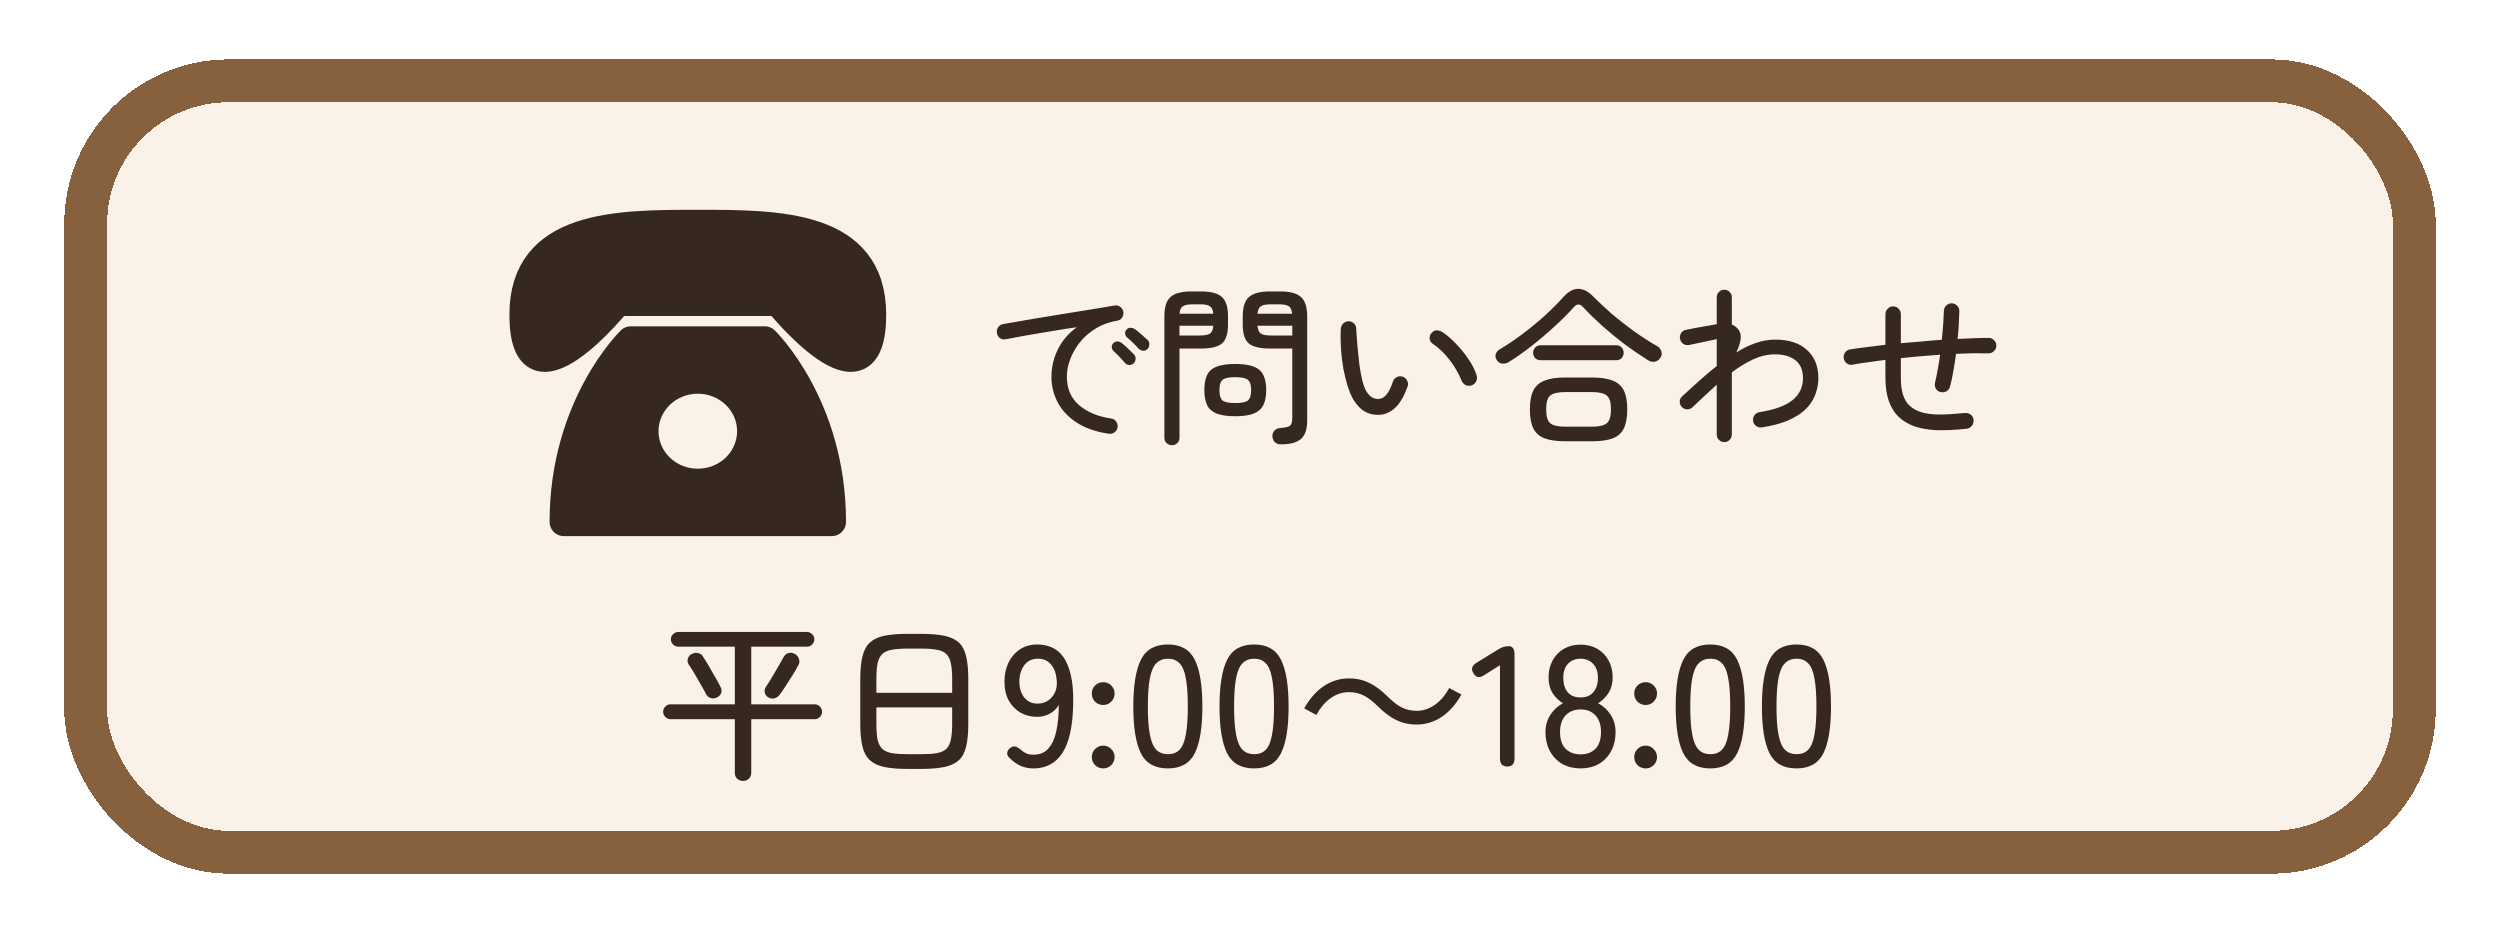
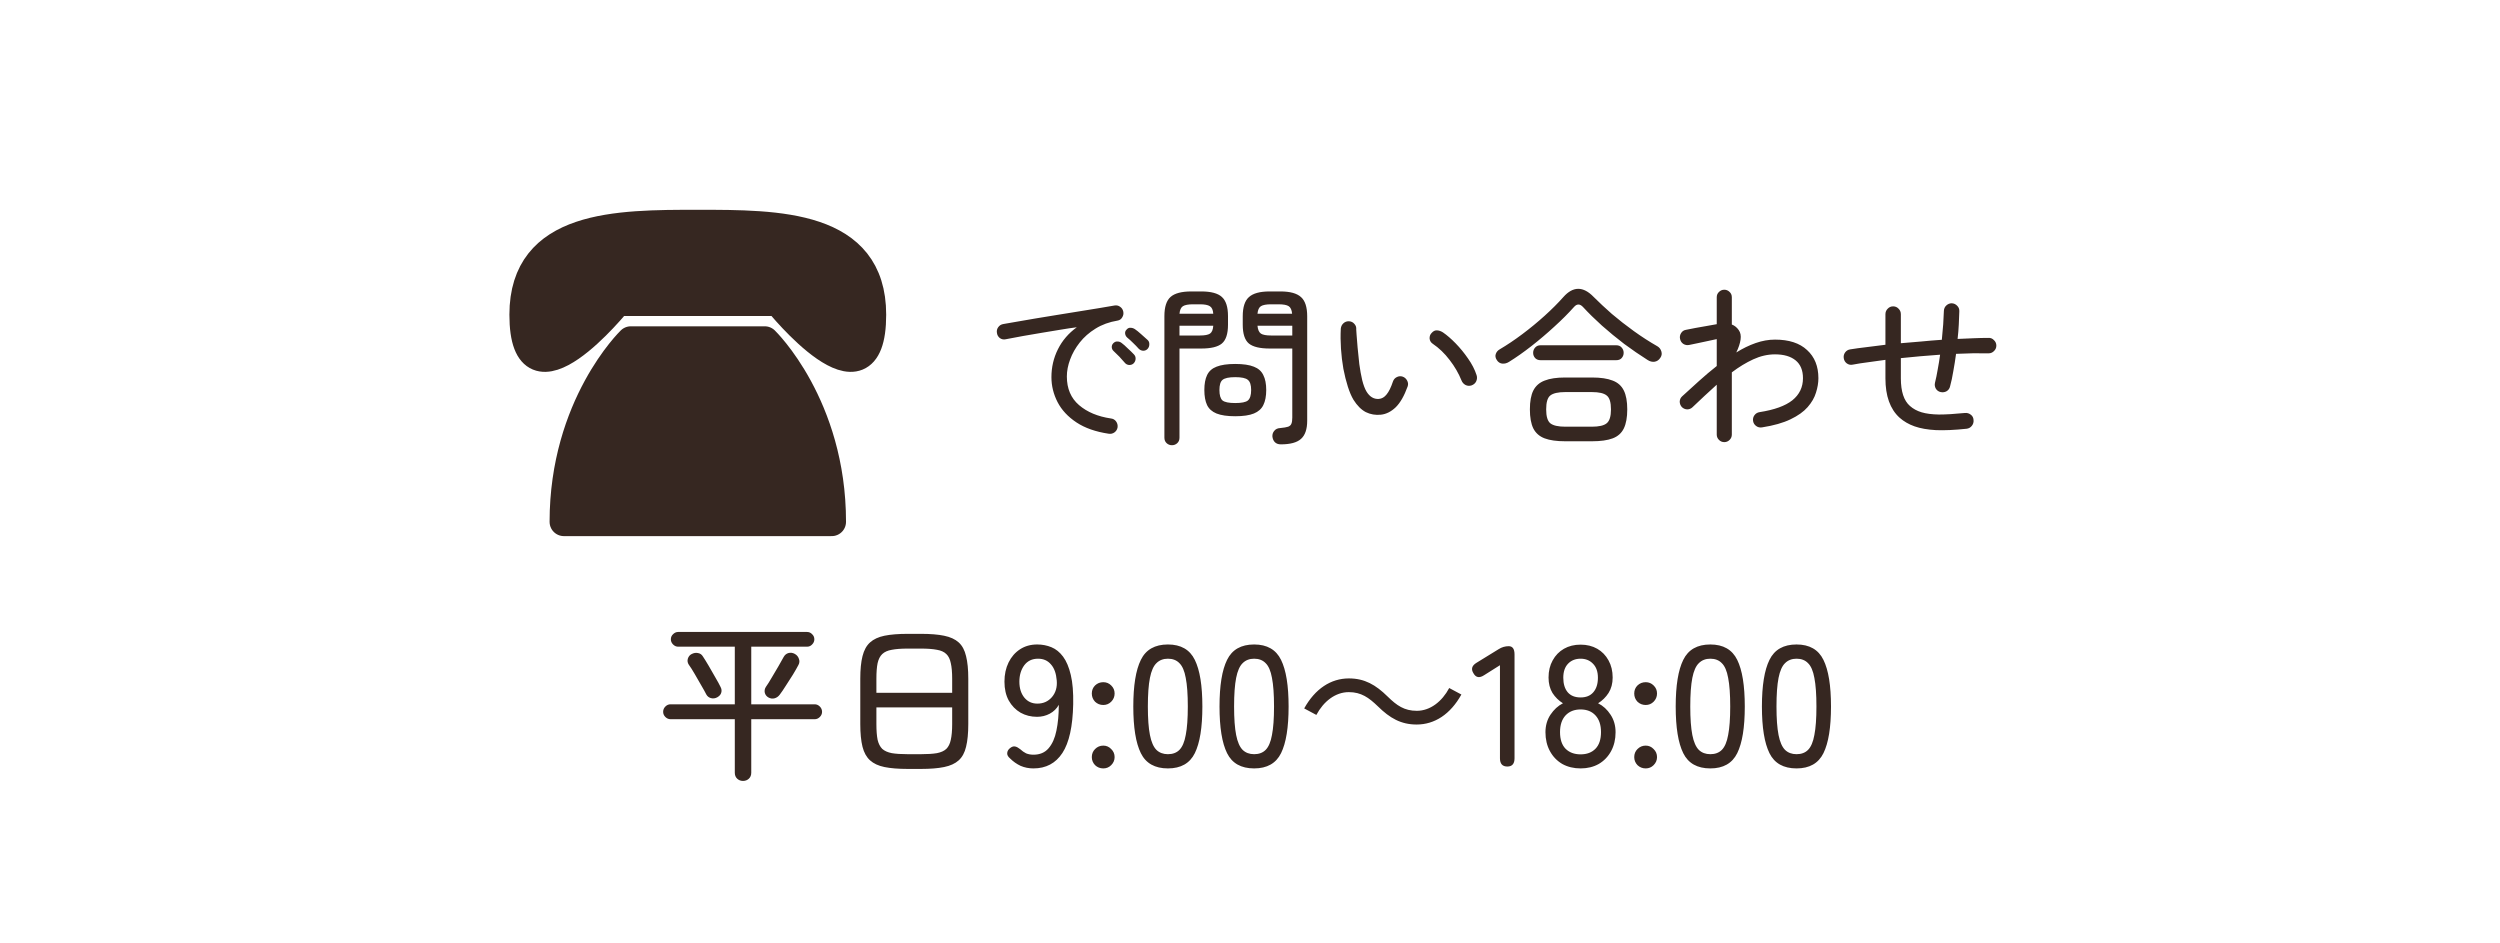
<svg xmlns="http://www.w3.org/2000/svg" width="175" height="66" viewBox="0 0 175 66" fill="none">
  <g filter="url(#filter0_d_427_1373)">
-     <rect x="6" y="1.657" width="163" height="54" rx="10" fill="#FAF2E8" shape-rendering="crispEdges" />
-     <rect x="6" y="1.657" width="163" height="54" rx="10" stroke="#87613E" stroke-width="3" shape-rendering="crispEdges" />
    <path d="M36.658 18.028C36.658 11.685 43.221 11.685 48.846 11.685C54.471 11.685 61.033 11.685 61.033 18.028C61.033 25.278 54.471 17.122 54.471 17.122H43.221C43.221 17.122 36.658 25.278 36.658 18.028ZM44.158 19.841C44.158 19.841 39.471 24.372 39.471 32.528H58.221C58.221 24.372 53.533 19.841 53.533 19.841H44.158Z" fill="#362721" stroke="#362721" stroke-width="2" stroke-linecap="round" stroke-linejoin="round" />
-     <path d="M48.846 29.81C50.917 29.81 52.596 28.187 52.596 26.185C52.596 24.183 50.917 22.56 48.846 22.56C46.775 22.56 45.096 24.183 45.096 26.185C45.096 28.187 46.775 29.81 48.846 29.81Z" fill="#FAF2E8" stroke="#362721" stroke-width="2" stroke-linecap="round" stroke-linejoin="round" />
    <path d="M77.608 26.361C76.696 26.225 75.944 25.961 75.352 25.569C74.76 25.177 74.32 24.705 74.032 24.153C73.744 23.593 73.6 23.009 73.6 22.401C73.6 21.705 73.752 21.053 74.056 20.445C74.36 19.837 74.8 19.325 75.376 18.909C75.048 18.949 74.672 19.005 74.248 19.077C73.832 19.141 73.396 19.213 72.94 19.293C72.492 19.365 72.048 19.441 71.608 19.521C71.168 19.601 70.764 19.677 70.396 19.749C70.252 19.781 70.116 19.753 69.988 19.665C69.868 19.569 69.8 19.445 69.784 19.293C69.76 19.149 69.792 19.017 69.88 18.897C69.968 18.777 70.088 18.705 70.24 18.681C70.456 18.641 70.756 18.589 71.14 18.525C71.532 18.453 71.972 18.377 72.46 18.297C72.956 18.217 73.468 18.133 73.996 18.045C74.532 17.957 75.052 17.873 75.556 17.793C76.068 17.705 76.536 17.629 76.96 17.565C77.392 17.493 77.744 17.433 78.016 17.385C78.16 17.361 78.288 17.389 78.4 17.469C78.52 17.549 78.596 17.661 78.628 17.805C78.66 17.949 78.636 18.085 78.556 18.213C78.484 18.341 78.376 18.417 78.232 18.441C77.648 18.537 77.132 18.725 76.684 19.005C76.244 19.277 75.876 19.601 75.58 19.977C75.284 20.353 75.06 20.749 74.908 21.165C74.756 21.573 74.68 21.969 74.68 22.353C74.68 23.201 74.964 23.869 75.532 24.357C76.1 24.845 76.844 25.157 77.764 25.293C77.916 25.309 78.036 25.377 78.124 25.497C78.212 25.617 78.248 25.753 78.232 25.905C78.208 26.057 78.136 26.177 78.016 26.265C77.896 26.353 77.76 26.385 77.608 26.361ZM80.332 20.421C80.252 20.509 80.148 20.553 80.02 20.553C79.9 20.545 79.796 20.497 79.708 20.409C79.588 20.273 79.456 20.137 79.312 20.001C79.176 19.865 79.04 19.741 78.904 19.629C78.824 19.557 78.776 19.469 78.76 19.365C78.744 19.253 78.776 19.157 78.856 19.077C78.936 18.981 79.028 18.937 79.132 18.945C79.244 18.945 79.348 18.977 79.444 19.041C79.564 19.121 79.708 19.237 79.876 19.389C80.052 19.541 80.204 19.677 80.332 19.797C80.42 19.877 80.46 19.981 80.452 20.109C80.452 20.229 80.412 20.333 80.332 20.421ZM79.348 21.441C79.26 21.521 79.152 21.557 79.024 21.549C78.904 21.533 78.808 21.481 78.736 21.393C78.496 21.105 78.236 20.833 77.956 20.577C77.876 20.505 77.832 20.417 77.824 20.313C77.816 20.201 77.852 20.105 77.932 20.025C78.02 19.937 78.116 19.897 78.22 19.905C78.332 19.905 78.432 19.941 78.52 20.013C78.64 20.101 78.78 20.225 78.94 20.385C79.108 20.537 79.252 20.677 79.372 20.805C79.46 20.893 79.5 21.001 79.492 21.129C79.484 21.249 79.436 21.353 79.348 21.441ZM89.656 27.105C89.48 27.105 89.34 27.053 89.236 26.949C89.14 26.845 89.084 26.713 89.068 26.553C89.06 26.401 89.104 26.269 89.2 26.157C89.296 26.037 89.432 25.973 89.608 25.965C89.864 25.941 90.052 25.909 90.172 25.869C90.292 25.821 90.368 25.749 90.4 25.653C90.44 25.557 90.46 25.417 90.46 25.233V20.397H88.876C88.196 20.397 87.712 20.281 87.424 20.049C87.136 19.809 86.992 19.369 86.992 18.729V18.141C86.992 17.501 87.136 17.053 87.424 16.797C87.712 16.533 88.196 16.401 88.876 16.401H89.632C90.304 16.401 90.784 16.533 91.072 16.797C91.36 17.053 91.504 17.501 91.504 18.141V25.449C91.504 26.041 91.36 26.465 91.072 26.721C90.792 26.977 90.32 27.105 89.656 27.105ZM82.036 27.165C81.892 27.165 81.768 27.117 81.664 27.021C81.56 26.925 81.508 26.797 81.508 26.637V18.129C81.508 17.489 81.652 17.041 81.94 16.785C82.228 16.529 82.712 16.401 83.392 16.401H84.088C84.768 16.401 85.248 16.529 85.528 16.785C85.816 17.041 85.96 17.489 85.96 18.129V18.729C85.96 19.369 85.816 19.809 85.528 20.049C85.248 20.281 84.768 20.397 84.088 20.397H82.564V26.637C82.564 26.797 82.512 26.925 82.408 27.021C82.304 27.117 82.18 27.165 82.036 27.165ZM86.464 25.137C85.912 25.137 85.476 25.073 85.156 24.945C84.844 24.817 84.624 24.621 84.496 24.357C84.368 24.085 84.304 23.733 84.304 23.301C84.304 22.869 84.368 22.521 84.496 22.257C84.624 21.985 84.844 21.789 85.156 21.669C85.476 21.541 85.912 21.477 86.464 21.477C87.024 21.477 87.46 21.541 87.772 21.669C88.084 21.789 88.304 21.985 88.432 22.257C88.568 22.521 88.636 22.869 88.636 23.301C88.636 23.733 88.568 24.085 88.432 24.357C88.304 24.621 88.084 24.817 87.772 24.945C87.46 25.073 87.024 25.137 86.464 25.137ZM86.464 24.213C86.912 24.213 87.208 24.153 87.352 24.033C87.504 23.905 87.58 23.661 87.58 23.301C87.58 22.949 87.504 22.713 87.352 22.593C87.208 22.465 86.912 22.401 86.464 22.401C86.024 22.401 85.728 22.465 85.576 22.593C85.432 22.713 85.36 22.949 85.36 23.301C85.36 23.661 85.432 23.905 85.576 24.033C85.728 24.153 86.024 24.213 86.464 24.213ZM88.972 19.485H90.46V18.801H88.024C88.048 19.073 88.128 19.257 88.264 19.353C88.4 19.441 88.636 19.485 88.972 19.485ZM82.564 19.485H83.992C84.328 19.485 84.564 19.441 84.7 19.353C84.836 19.257 84.912 19.073 84.928 18.801H82.564V19.485ZM88.024 17.961H90.448C90.424 17.697 90.344 17.521 90.208 17.433C90.072 17.345 89.836 17.301 89.5 17.301H88.972C88.644 17.301 88.408 17.345 88.264 17.433C88.128 17.521 88.048 17.697 88.024 17.961ZM82.564 17.961H84.928C84.912 17.697 84.832 17.521 84.688 17.433C84.552 17.345 84.32 17.301 83.992 17.301H83.512C83.184 17.301 82.948 17.345 82.804 17.433C82.668 17.521 82.588 17.697 82.564 17.961ZM96.664 25.029C96.288 25.069 95.936 25.009 95.608 24.849C95.288 24.681 95 24.393 94.744 23.985C94.6 23.745 94.468 23.437 94.348 23.061C94.228 22.685 94.124 22.269 94.036 21.813C93.956 21.357 93.9 20.889 93.868 20.409C93.836 19.929 93.832 19.461 93.856 19.005C93.872 18.853 93.932 18.729 94.036 18.633C94.148 18.529 94.28 18.481 94.432 18.489C94.584 18.497 94.708 18.557 94.804 18.669C94.908 18.781 94.952 18.913 94.936 19.065C94.936 19.065 94.944 19.185 94.96 19.425C94.976 19.657 95 19.957 95.032 20.325C95.064 20.693 95.104 21.081 95.152 21.489C95.208 21.897 95.276 22.273 95.356 22.617C95.444 22.961 95.544 23.225 95.656 23.409C95.88 23.777 96.168 23.949 96.52 23.925C96.728 23.909 96.908 23.805 97.06 23.613C97.22 23.421 97.368 23.121 97.504 22.713C97.552 22.569 97.64 22.465 97.768 22.401C97.904 22.329 98.044 22.317 98.188 22.365C98.324 22.413 98.428 22.505 98.5 22.641C98.572 22.777 98.584 22.913 98.536 23.049C98.296 23.713 98.016 24.201 97.696 24.513C97.376 24.817 97.032 24.989 96.664 25.029ZM103.012 22.977C102.868 23.025 102.728 23.017 102.592 22.953C102.456 22.881 102.36 22.773 102.304 22.629C102.104 22.133 101.828 21.657 101.476 21.201C101.124 20.737 100.728 20.357 100.288 20.061C100.16 19.973 100.088 19.853 100.072 19.701C100.064 19.541 100.112 19.409 100.216 19.305C100.328 19.177 100.452 19.117 100.588 19.125C100.732 19.133 100.872 19.181 101.008 19.269C101.288 19.461 101.584 19.717 101.896 20.037C102.208 20.357 102.496 20.709 102.76 21.093C103.032 21.477 103.232 21.865 103.36 22.257C103.408 22.401 103.4 22.545 103.336 22.689C103.272 22.825 103.164 22.921 103.012 22.977ZM109.564 26.889C108.964 26.889 108.484 26.821 108.124 26.685C107.764 26.549 107.5 26.317 107.332 25.989C107.172 25.661 107.092 25.217 107.092 24.657C107.092 24.097 107.172 23.657 107.332 23.337C107.5 23.009 107.764 22.777 108.124 22.641C108.484 22.497 108.964 22.425 109.564 22.425H111.436C112.044 22.425 112.528 22.497 112.888 22.641C113.248 22.777 113.508 23.009 113.668 23.337C113.828 23.657 113.908 24.097 113.908 24.657C113.908 25.217 113.828 25.661 113.668 25.989C113.508 26.317 113.248 26.549 112.888 26.685C112.528 26.821 112.044 26.889 111.436 26.889H109.564ZM105.628 21.333C105.476 21.429 105.316 21.469 105.148 21.453C104.988 21.429 104.864 21.345 104.776 21.201C104.68 21.057 104.656 20.917 104.704 20.781C104.752 20.637 104.848 20.525 104.992 20.445C105.496 20.149 106.02 19.797 106.564 19.389C107.108 18.981 107.628 18.553 108.124 18.105C108.628 17.649 109.064 17.213 109.432 16.797C110.112 16.029 110.82 16.025 111.556 16.785C111.932 17.161 112.356 17.557 112.828 17.973C113.308 18.381 113.82 18.781 114.364 19.173C114.908 19.565 115.46 19.921 116.02 20.241C116.156 20.321 116.248 20.441 116.296 20.601C116.344 20.761 116.32 20.909 116.224 21.045C116.128 21.197 115.996 21.289 115.828 21.321C115.66 21.345 115.496 21.305 115.336 21.201C114.792 20.857 114.244 20.481 113.692 20.073C113.148 19.657 112.628 19.229 112.132 18.789C111.644 18.349 111.208 17.921 110.824 17.505C110.6 17.257 110.384 17.253 110.176 17.493C109.784 17.933 109.328 18.389 108.808 18.861C108.296 19.333 107.764 19.785 107.212 20.217C106.66 20.649 106.132 21.021 105.628 21.333ZM109.576 25.869H111.424C111.928 25.869 112.276 25.789 112.468 25.629C112.668 25.469 112.768 25.145 112.768 24.657C112.768 24.161 112.668 23.837 112.468 23.685C112.276 23.525 111.928 23.445 111.424 23.445H109.576C109.072 23.445 108.72 23.525 108.52 23.685C108.328 23.837 108.232 24.161 108.232 24.657C108.232 25.145 108.328 25.469 108.52 25.629C108.72 25.789 109.072 25.869 109.576 25.869ZM107.836 21.213C107.684 21.213 107.56 21.165 107.464 21.069C107.368 20.965 107.32 20.841 107.32 20.697C107.32 20.553 107.368 20.429 107.464 20.325C107.56 20.221 107.684 20.169 107.836 20.169H113.14C113.3 20.169 113.424 20.221 113.512 20.325C113.608 20.429 113.656 20.553 113.656 20.697C113.656 20.841 113.608 20.965 113.512 21.069C113.424 21.165 113.3 21.213 113.14 21.213H107.836ZM120.7 26.949C120.556 26.949 120.432 26.897 120.328 26.793C120.224 26.689 120.172 26.565 120.172 26.421V22.929C119.892 23.177 119.608 23.437 119.32 23.709C119.04 23.973 118.756 24.241 118.468 24.513C118.364 24.609 118.24 24.657 118.096 24.657C117.952 24.649 117.828 24.593 117.724 24.489C117.628 24.377 117.58 24.249 117.58 24.105C117.588 23.961 117.644 23.841 117.748 23.745C118.14 23.385 118.536 23.025 118.936 22.665C119.344 22.297 119.756 21.949 120.172 21.621V19.737C120.012 19.769 119.808 19.813 119.56 19.869C119.312 19.925 119.068 19.977 118.828 20.025C118.596 20.073 118.404 20.113 118.252 20.145C118.1 20.177 117.96 20.153 117.832 20.073C117.712 19.993 117.636 19.877 117.604 19.725C117.572 19.581 117.596 19.445 117.676 19.317C117.756 19.189 117.868 19.113 118.012 19.089C118.196 19.049 118.42 19.005 118.684 18.957C118.956 18.909 119.228 18.861 119.5 18.813C119.772 18.765 119.996 18.725 120.172 18.693V16.809C120.172 16.657 120.224 16.533 120.328 16.437C120.432 16.333 120.556 16.281 120.7 16.281C120.844 16.281 120.968 16.333 121.072 16.437C121.176 16.533 121.228 16.657 121.228 16.809V18.717C121.42 18.789 121.58 18.917 121.708 19.101C121.836 19.277 121.88 19.501 121.84 19.773C121.8 20.045 121.7 20.345 121.54 20.673C121.988 20.393 122.44 20.173 122.896 20.013C123.352 19.853 123.804 19.773 124.252 19.773C125.228 19.773 125.976 20.017 126.496 20.505C127.024 20.985 127.288 21.641 127.288 22.473C127.288 22.793 127.232 23.129 127.12 23.481C127.016 23.833 126.82 24.173 126.532 24.501C126.252 24.821 125.852 25.105 125.332 25.353C124.82 25.601 124.156 25.789 123.34 25.917C123.188 25.941 123.052 25.909 122.932 25.821C122.812 25.733 122.74 25.617 122.716 25.473C122.692 25.321 122.724 25.185 122.812 25.065C122.9 24.945 123.02 24.873 123.172 24.849C124.204 24.689 124.968 24.413 125.464 24.021C125.96 23.621 126.208 23.105 126.208 22.473C126.208 21.921 126.036 21.505 125.692 21.225C125.348 20.945 124.868 20.805 124.252 20.805C123.74 20.805 123.232 20.921 122.728 21.153C122.224 21.385 121.724 21.689 121.228 22.065V26.421C121.228 26.565 121.176 26.689 121.072 26.793C120.968 26.897 120.844 26.949 120.7 26.949ZM137.656 26.013C136.824 26.101 136.112 26.133 135.52 26.109C134.928 26.077 134.428 25.989 134.02 25.845C133.612 25.701 133.26 25.497 132.964 25.233C132.308 24.633 131.98 23.717 131.98 22.485V21.189C131.564 21.245 131.16 21.301 130.768 21.357C130.384 21.405 130.024 21.461 129.688 21.525C129.544 21.557 129.408 21.529 129.28 21.441C129.16 21.353 129.088 21.233 129.064 21.081C129.04 20.937 129.068 20.805 129.148 20.685C129.236 20.557 129.356 20.481 129.508 20.457C129.852 20.401 130.232 20.349 130.648 20.301C131.072 20.245 131.516 20.189 131.98 20.133V17.997C131.98 17.845 132.032 17.717 132.136 17.613C132.24 17.501 132.368 17.445 132.52 17.445C132.672 17.445 132.8 17.501 132.904 17.613C133.008 17.717 133.06 17.845 133.06 17.997V20.025C133.532 19.985 134.008 19.945 134.488 19.905C134.968 19.857 135.448 19.817 135.928 19.785C135.968 19.409 136 19.049 136.024 18.705C136.048 18.353 136.064 18.037 136.072 17.757C136.08 17.605 136.136 17.481 136.24 17.385C136.352 17.281 136.48 17.229 136.624 17.229C136.776 17.237 136.904 17.297 137.008 17.409C137.112 17.513 137.16 17.641 137.152 17.793C137.144 18.065 137.132 18.369 137.116 18.705C137.1 19.033 137.072 19.373 137.032 19.725C137.416 19.709 137.788 19.693 138.148 19.677C138.516 19.661 138.864 19.653 139.192 19.653C139.344 19.645 139.472 19.697 139.576 19.809C139.688 19.913 139.744 20.041 139.744 20.193C139.744 20.345 139.688 20.473 139.576 20.577C139.472 20.681 139.348 20.733 139.204 20.733C138.492 20.717 137.732 20.729 136.924 20.769C136.868 21.185 136.804 21.589 136.732 21.981C136.668 22.373 136.592 22.729 136.504 23.049C136.472 23.193 136.392 23.305 136.264 23.385C136.136 23.457 135.996 23.477 135.844 23.445C135.7 23.413 135.588 23.333 135.508 23.205C135.436 23.077 135.416 22.941 135.448 22.797C135.52 22.509 135.584 22.197 135.64 21.861C135.704 21.525 135.76 21.181 135.808 20.829C135.352 20.861 134.892 20.897 134.428 20.937C133.964 20.977 133.508 21.021 133.06 21.069V22.485C133.06 23.405 133.272 24.049 133.696 24.417C133.92 24.617 134.192 24.765 134.512 24.861C134.832 24.957 135.236 25.009 135.724 25.017C136.212 25.017 136.816 24.981 137.536 24.909C137.696 24.893 137.836 24.933 137.956 25.029C138.076 25.117 138.14 25.241 138.148 25.401C138.164 25.553 138.124 25.689 138.028 25.809C137.932 25.929 137.808 25.997 137.656 26.013Z" fill="#362721" />
    <path d="M52.012 50.665C51.852 50.665 51.716 50.613 51.604 50.509C51.492 50.405 51.436 50.265 51.436 50.089V46.345H46.948C46.804 46.345 46.68 46.293 46.576 46.189C46.472 46.085 46.42 45.965 46.42 45.829C46.42 45.685 46.472 45.561 46.576 45.457C46.68 45.353 46.8 45.301 46.936 45.301H51.436V41.269H47.476C47.34 41.269 47.22 41.217 47.116 41.113C47.012 41.009 46.96 40.889 46.96 40.753C46.96 40.609 47.012 40.489 47.116 40.393C47.22 40.289 47.34 40.237 47.476 40.237H56.488C56.632 40.237 56.752 40.289 56.848 40.393C56.952 40.489 57.004 40.609 57.004 40.753C57.004 40.889 56.952 41.009 56.848 41.113C56.752 41.217 56.632 41.269 56.488 41.269H52.588V45.301H57.028C57.164 45.301 57.284 45.353 57.388 45.457C57.492 45.561 57.544 45.685 57.544 45.829C57.544 45.965 57.492 46.085 57.388 46.189C57.284 46.293 57.164 46.345 57.028 46.345H52.588V50.089C52.588 50.265 52.532 50.405 52.42 50.509C52.308 50.613 52.172 50.665 52.012 50.665ZM53.788 44.821C53.66 44.749 53.576 44.641 53.536 44.497C53.504 44.353 53.528 44.217 53.608 44.089C53.728 43.921 53.864 43.705 54.016 43.441C54.176 43.177 54.332 42.913 54.484 42.649C54.636 42.377 54.76 42.157 54.856 41.989C54.936 41.845 55.048 41.753 55.192 41.713C55.344 41.673 55.492 41.693 55.636 41.773C55.78 41.853 55.876 41.969 55.924 42.121C55.98 42.265 55.968 42.409 55.888 42.553C55.792 42.737 55.664 42.961 55.504 43.225C55.344 43.481 55.18 43.737 55.012 43.993C54.852 44.249 54.708 44.461 54.58 44.629C54.484 44.757 54.364 44.841 54.22 44.881C54.076 44.921 53.932 44.901 53.788 44.821ZM50.212 44.809C50.068 44.889 49.92 44.909 49.768 44.869C49.624 44.829 49.516 44.745 49.444 44.617C49.356 44.441 49.236 44.225 49.084 43.969C48.94 43.705 48.788 43.441 48.628 43.177C48.476 42.913 48.336 42.693 48.208 42.517C48.128 42.389 48.108 42.253 48.148 42.109C48.196 41.957 48.284 41.849 48.412 41.785C48.564 41.705 48.712 41.681 48.856 41.713C49.008 41.737 49.124 41.817 49.204 41.953C49.316 42.121 49.452 42.341 49.612 42.613C49.772 42.885 49.928 43.157 50.08 43.429C50.24 43.701 50.36 43.921 50.44 44.089C50.512 44.225 50.528 44.357 50.488 44.485C50.456 44.613 50.364 44.721 50.212 44.809ZM63.544 49.825C62.888 49.825 62.344 49.781 61.912 49.693C61.488 49.605 61.152 49.449 60.904 49.225C60.656 49.001 60.48 48.685 60.376 48.277C60.272 47.861 60.22 47.329 60.22 46.681V43.513C60.22 42.865 60.272 42.337 60.376 41.929C60.48 41.513 60.656 41.193 60.904 40.969C61.152 40.745 61.488 40.589 61.912 40.501C62.344 40.413 62.888 40.369 63.544 40.369H64.468C65.124 40.369 65.664 40.413 66.088 40.501C66.52 40.589 66.86 40.745 67.108 40.969C67.356 41.193 67.528 41.513 67.624 41.929C67.728 42.337 67.78 42.865 67.78 43.513V46.681C67.78 47.329 67.728 47.861 67.624 48.277C67.528 48.685 67.356 49.001 67.108 49.225C66.86 49.449 66.52 49.605 66.088 49.693C65.664 49.781 65.124 49.825 64.468 49.825H63.544ZM63.544 48.793H64.468C64.924 48.793 65.296 48.769 65.584 48.721C65.872 48.665 66.092 48.565 66.244 48.421C66.396 48.269 66.5 48.057 66.556 47.785C66.62 47.505 66.652 47.137 66.652 46.681V45.517H61.348V46.681C61.348 47.137 61.376 47.505 61.432 47.785C61.496 48.057 61.604 48.269 61.756 48.421C61.916 48.565 62.14 48.665 62.428 48.721C62.716 48.769 63.088 48.793 63.544 48.793ZM61.348 44.497H66.652V43.513C66.652 43.057 66.62 42.693 66.556 42.421C66.5 42.141 66.396 41.929 66.244 41.785C66.092 41.633 65.872 41.533 65.584 41.485C65.296 41.429 64.924 41.401 64.468 41.401H63.544C63.088 41.401 62.716 41.429 62.428 41.485C62.14 41.533 61.916 41.633 61.756 41.785C61.604 41.929 61.496 42.141 61.432 42.421C61.376 42.693 61.348 43.057 61.348 43.513V44.497ZM72.34 49.789C72.02 49.789 71.72 49.729 71.44 49.609C71.168 49.481 70.924 49.309 70.708 49.093C70.564 48.973 70.496 48.849 70.504 48.721C70.512 48.585 70.576 48.469 70.696 48.373C70.824 48.269 70.944 48.229 71.056 48.253C71.168 48.277 71.288 48.341 71.416 48.445C71.544 48.565 71.68 48.661 71.824 48.733C71.976 48.797 72.148 48.829 72.34 48.829C72.788 48.829 73.14 48.681 73.396 48.385C73.66 48.081 73.844 47.669 73.948 47.149C74.06 46.621 74.116 46.017 74.116 45.337C73.972 45.601 73.76 45.809 73.48 45.961C73.208 46.105 72.912 46.177 72.592 46.177C72.168 46.177 71.784 46.081 71.44 45.889C71.096 45.689 70.82 45.405 70.612 45.037C70.412 44.669 70.312 44.229 70.312 43.717C70.312 43.213 70.408 42.765 70.6 42.373C70.792 41.981 71.06 41.673 71.404 41.449C71.748 41.225 72.148 41.113 72.604 41.113C72.956 41.113 73.288 41.177 73.6 41.305C73.912 41.433 74.184 41.653 74.416 41.965C74.648 42.277 74.828 42.705 74.956 43.249C75.084 43.785 75.14 44.465 75.124 45.289C75.092 46.849 74.84 47.989 74.368 48.709C73.896 49.429 73.22 49.789 72.34 49.789ZM72.616 45.253C73.032 45.253 73.372 45.101 73.636 44.797C73.9 44.485 74.012 44.097 73.972 43.633C73.932 43.137 73.796 42.761 73.564 42.505C73.34 42.241 73.04 42.109 72.664 42.109C72.248 42.109 71.924 42.265 71.692 42.577C71.468 42.889 71.356 43.269 71.356 43.717C71.356 44.173 71.472 44.545 71.704 44.833C71.936 45.113 72.24 45.253 72.616 45.253ZM77.231 45.349C77.007 45.349 76.815 45.273 76.655 45.121C76.503 44.961 76.427 44.769 76.427 44.545C76.427 44.321 76.503 44.133 76.655 43.981C76.815 43.829 77.007 43.753 77.231 43.753C77.447 43.753 77.631 43.829 77.783 43.981C77.943 44.133 78.023 44.321 78.023 44.545C78.023 44.769 77.943 44.961 77.783 45.121C77.631 45.273 77.447 45.349 77.231 45.349ZM77.231 49.789C77.007 49.789 76.815 49.713 76.655 49.561C76.503 49.401 76.427 49.213 76.427 48.997C76.427 48.773 76.503 48.585 76.655 48.433C76.815 48.273 77.007 48.193 77.231 48.193C77.447 48.193 77.631 48.273 77.783 48.433C77.943 48.585 78.023 48.773 78.023 48.997C78.023 49.213 77.943 49.401 77.783 49.561C77.631 49.713 77.447 49.789 77.231 49.789ZM81.754 49.789C80.843 49.789 80.21 49.433 79.859 48.721C79.507 48.009 79.331 46.921 79.331 45.457C79.331 43.993 79.507 42.905 79.859 42.193C80.21 41.473 80.843 41.113 81.754 41.113C82.659 41.113 83.287 41.473 83.638 42.193C83.99 42.905 84.166 43.993 84.166 45.457C84.166 46.921 83.99 48.009 83.638 48.721C83.287 49.433 82.659 49.789 81.754 49.789ZM81.754 48.793C82.091 48.793 82.359 48.693 82.558 48.493C82.766 48.285 82.915 47.937 83.002 47.449C83.099 46.961 83.147 46.297 83.147 45.457C83.147 44.609 83.099 43.941 83.002 43.453C82.915 42.965 82.766 42.621 82.558 42.421C82.359 42.213 82.091 42.109 81.754 42.109C81.427 42.109 81.159 42.213 80.951 42.421C80.743 42.621 80.591 42.965 80.495 43.453C80.398 43.941 80.35 44.609 80.35 45.457C80.35 46.297 80.398 46.961 80.495 47.449C80.591 47.937 80.743 48.285 80.951 48.493C81.159 48.693 81.427 48.793 81.754 48.793ZM87.79 49.789C86.878 49.789 86.246 49.433 85.894 48.721C85.542 48.009 85.366 46.921 85.366 45.457C85.366 43.993 85.542 42.905 85.894 42.193C86.246 41.473 86.878 41.113 87.79 41.113C88.694 41.113 89.322 41.473 89.674 42.193C90.026 42.905 90.202 43.993 90.202 45.457C90.202 46.921 90.026 48.009 89.674 48.721C89.322 49.433 88.694 49.789 87.79 49.789ZM87.79 48.793C88.126 48.793 88.394 48.693 88.594 48.493C88.802 48.285 88.95 47.937 89.038 47.449C89.134 46.961 89.182 46.297 89.182 45.457C89.182 44.609 89.134 43.941 89.038 43.453C88.95 42.965 88.802 42.621 88.594 42.421C88.394 42.213 88.126 42.109 87.79 42.109C87.462 42.109 87.194 42.213 86.986 42.421C86.778 42.621 86.626 42.965 86.53 43.453C86.434 43.941 86.386 44.609 86.386 45.457C86.386 46.297 86.434 46.961 86.53 47.449C86.626 47.937 86.778 48.285 86.986 48.493C87.194 48.693 87.462 48.793 87.79 48.793ZM96.453 45.445C95.817 44.833 95.289 44.449 94.413 44.449C93.477 44.449 92.649 45.097 92.145 46.045L91.293 45.589C92.061 44.209 93.165 43.489 94.425 43.489C95.517 43.489 96.297 43.933 97.137 44.761C97.773 45.385 98.301 45.757 99.177 45.757C100.113 45.757 100.941 45.109 101.445 44.161L102.297 44.617C101.529 45.997 100.425 46.717 99.165 46.717C98.073 46.717 97.293 46.273 96.453 45.445ZM105.513 49.657C105.169 49.657 104.997 49.465 104.997 49.081V42.565L103.893 43.261C103.565 43.477 103.317 43.437 103.149 43.141C102.957 42.845 103.025 42.597 103.353 42.397L104.913 41.437C105.129 41.301 105.361 41.233 105.609 41.233C105.881 41.233 106.017 41.425 106.017 41.809V49.081C106.017 49.465 105.849 49.657 105.513 49.657ZM110.642 49.789C110.162 49.789 109.734 49.685 109.358 49.477C108.99 49.261 108.702 48.961 108.494 48.577C108.286 48.193 108.182 47.753 108.182 47.257C108.182 46.793 108.298 46.385 108.53 46.033C108.77 45.673 109.062 45.405 109.406 45.229C109.11 45.045 108.866 44.805 108.674 44.509C108.49 44.205 108.398 43.845 108.398 43.429C108.398 42.973 108.494 42.573 108.686 42.229C108.878 41.877 109.142 41.605 109.478 41.413C109.814 41.221 110.202 41.125 110.642 41.125C111.082 41.125 111.47 41.221 111.806 41.413C112.142 41.605 112.406 41.877 112.598 42.229C112.79 42.573 112.886 42.973 112.886 43.429C112.886 43.845 112.79 44.205 112.598 44.509C112.406 44.805 112.162 45.045 111.866 45.229C112.218 45.405 112.51 45.673 112.742 46.033C112.974 46.385 113.09 46.793 113.09 47.257C113.09 47.753 112.986 48.193 112.778 48.577C112.57 48.961 112.282 49.261 111.914 49.477C111.546 49.685 111.122 49.789 110.642 49.789ZM110.642 48.805C111.082 48.805 111.43 48.673 111.686 48.409C111.942 48.145 112.07 47.757 112.07 47.245C112.07 46.749 111.942 46.361 111.686 46.081C111.43 45.801 111.082 45.661 110.642 45.661C110.202 45.661 109.85 45.801 109.586 46.081C109.33 46.361 109.202 46.749 109.202 47.245C109.202 47.757 109.33 48.145 109.586 48.409C109.85 48.673 110.202 48.805 110.642 48.805ZM110.642 44.821C111.026 44.821 111.322 44.701 111.53 44.461C111.746 44.213 111.854 43.873 111.854 43.441C111.854 43.017 111.738 42.689 111.506 42.457C111.282 42.225 110.994 42.109 110.642 42.109C110.282 42.109 109.99 42.225 109.766 42.457C109.542 42.689 109.43 43.017 109.43 43.441C109.43 43.873 109.534 44.213 109.742 44.461C109.95 44.701 110.25 44.821 110.642 44.821ZM115.2 45.349C114.976 45.349 114.784 45.273 114.624 45.121C114.472 44.961 114.396 44.769 114.396 44.545C114.396 44.321 114.472 44.133 114.624 43.981C114.784 43.829 114.976 43.753 115.2 43.753C115.416 43.753 115.6 43.829 115.752 43.981C115.912 44.133 115.992 44.321 115.992 44.545C115.992 44.769 115.912 44.961 115.752 45.121C115.6 45.273 115.416 45.349 115.2 45.349ZM115.2 49.789C114.976 49.789 114.784 49.713 114.624 49.561C114.472 49.401 114.396 49.213 114.396 48.997C114.396 48.773 114.472 48.585 114.624 48.433C114.784 48.273 114.976 48.193 115.2 48.193C115.416 48.193 115.6 48.273 115.752 48.433C115.912 48.585 115.992 48.773 115.992 48.997C115.992 49.213 115.912 49.401 115.752 49.561C115.6 49.713 115.416 49.789 115.2 49.789ZM119.723 49.789C118.811 49.789 118.179 49.433 117.827 48.721C117.475 48.009 117.299 46.921 117.299 45.457C117.299 43.993 117.475 42.905 117.827 42.193C118.179 41.473 118.811 41.113 119.723 41.113C120.627 41.113 121.255 41.473 121.607 42.193C121.959 42.905 122.135 43.993 122.135 45.457C122.135 46.921 121.959 48.009 121.607 48.721C121.255 49.433 120.627 49.789 119.723 49.789ZM119.723 48.793C120.059 48.793 120.327 48.693 120.527 48.493C120.735 48.285 120.883 47.937 120.971 47.449C121.067 46.961 121.115 46.297 121.115 45.457C121.115 44.609 121.067 43.941 120.971 43.453C120.883 42.965 120.735 42.621 120.527 42.421C120.327 42.213 120.059 42.109 119.723 42.109C119.395 42.109 119.127 42.213 118.919 42.421C118.711 42.621 118.559 42.965 118.463 43.453C118.367 43.941 118.319 44.609 118.319 45.457C118.319 46.297 118.367 46.961 118.463 47.449C118.559 47.937 118.711 48.285 118.919 48.493C119.127 48.693 119.395 48.793 119.723 48.793ZM125.758 49.789C124.846 49.789 124.214 49.433 123.862 48.721C123.51 48.009 123.334 46.921 123.334 45.457C123.334 43.993 123.51 42.905 123.862 42.193C124.214 41.473 124.846 41.113 125.758 41.113C126.662 41.113 127.29 41.473 127.642 42.193C127.994 42.905 128.17 43.993 128.17 45.457C128.17 46.921 127.994 48.009 127.642 48.721C127.29 49.433 126.662 49.789 125.758 49.789ZM125.758 48.793C126.094 48.793 126.362 48.693 126.562 48.493C126.77 48.285 126.918 47.937 127.006 47.449C127.102 46.961 127.15 46.297 127.15 45.457C127.15 44.609 127.102 43.941 127.006 43.453C126.918 42.965 126.77 42.621 126.562 42.421C126.362 42.213 126.094 42.109 125.758 42.109C125.43 42.109 125.162 42.213 124.954 42.421C124.746 42.621 124.594 42.965 124.498 43.453C124.402 43.941 124.354 44.609 124.354 45.457C124.354 46.297 124.402 46.961 124.498 47.449C124.594 47.937 124.746 48.285 124.954 48.493C125.162 48.693 125.43 48.793 125.758 48.793Z" fill="#362721" />
  </g>
  <defs>
    <filter id="filter0_d_427_1373" x="0.5" y="0.157" width="174" height="65" filterUnits="userSpaceOnUse" color-interpolation-filters="sRGB">
      <feFlood flood-opacity="0" result="BackgroundImageFix" />
      <feColorMatrix in="SourceAlpha" type="matrix" values="0 0 0 0 0 0 0 0 0 0 0 0 0 0 0 0 0 0 127 0" result="hardAlpha" />
      <feOffset dy="4" />
      <feGaussianBlur stdDeviation="2" />
      <feComposite in2="hardAlpha" operator="out" />
      <feColorMatrix type="matrix" values="0 0 0 0 0 0 0 0 0 0 0 0 0 0 0 0 0 0 0.25 0" />
      <feBlend mode="normal" in2="BackgroundImageFix" result="effect1_dropShadow_427_1373" />
      <feBlend mode="normal" in="SourceGraphic" in2="effect1_dropShadow_427_1373" result="shape" />
    </filter>
  </defs>
</svg>